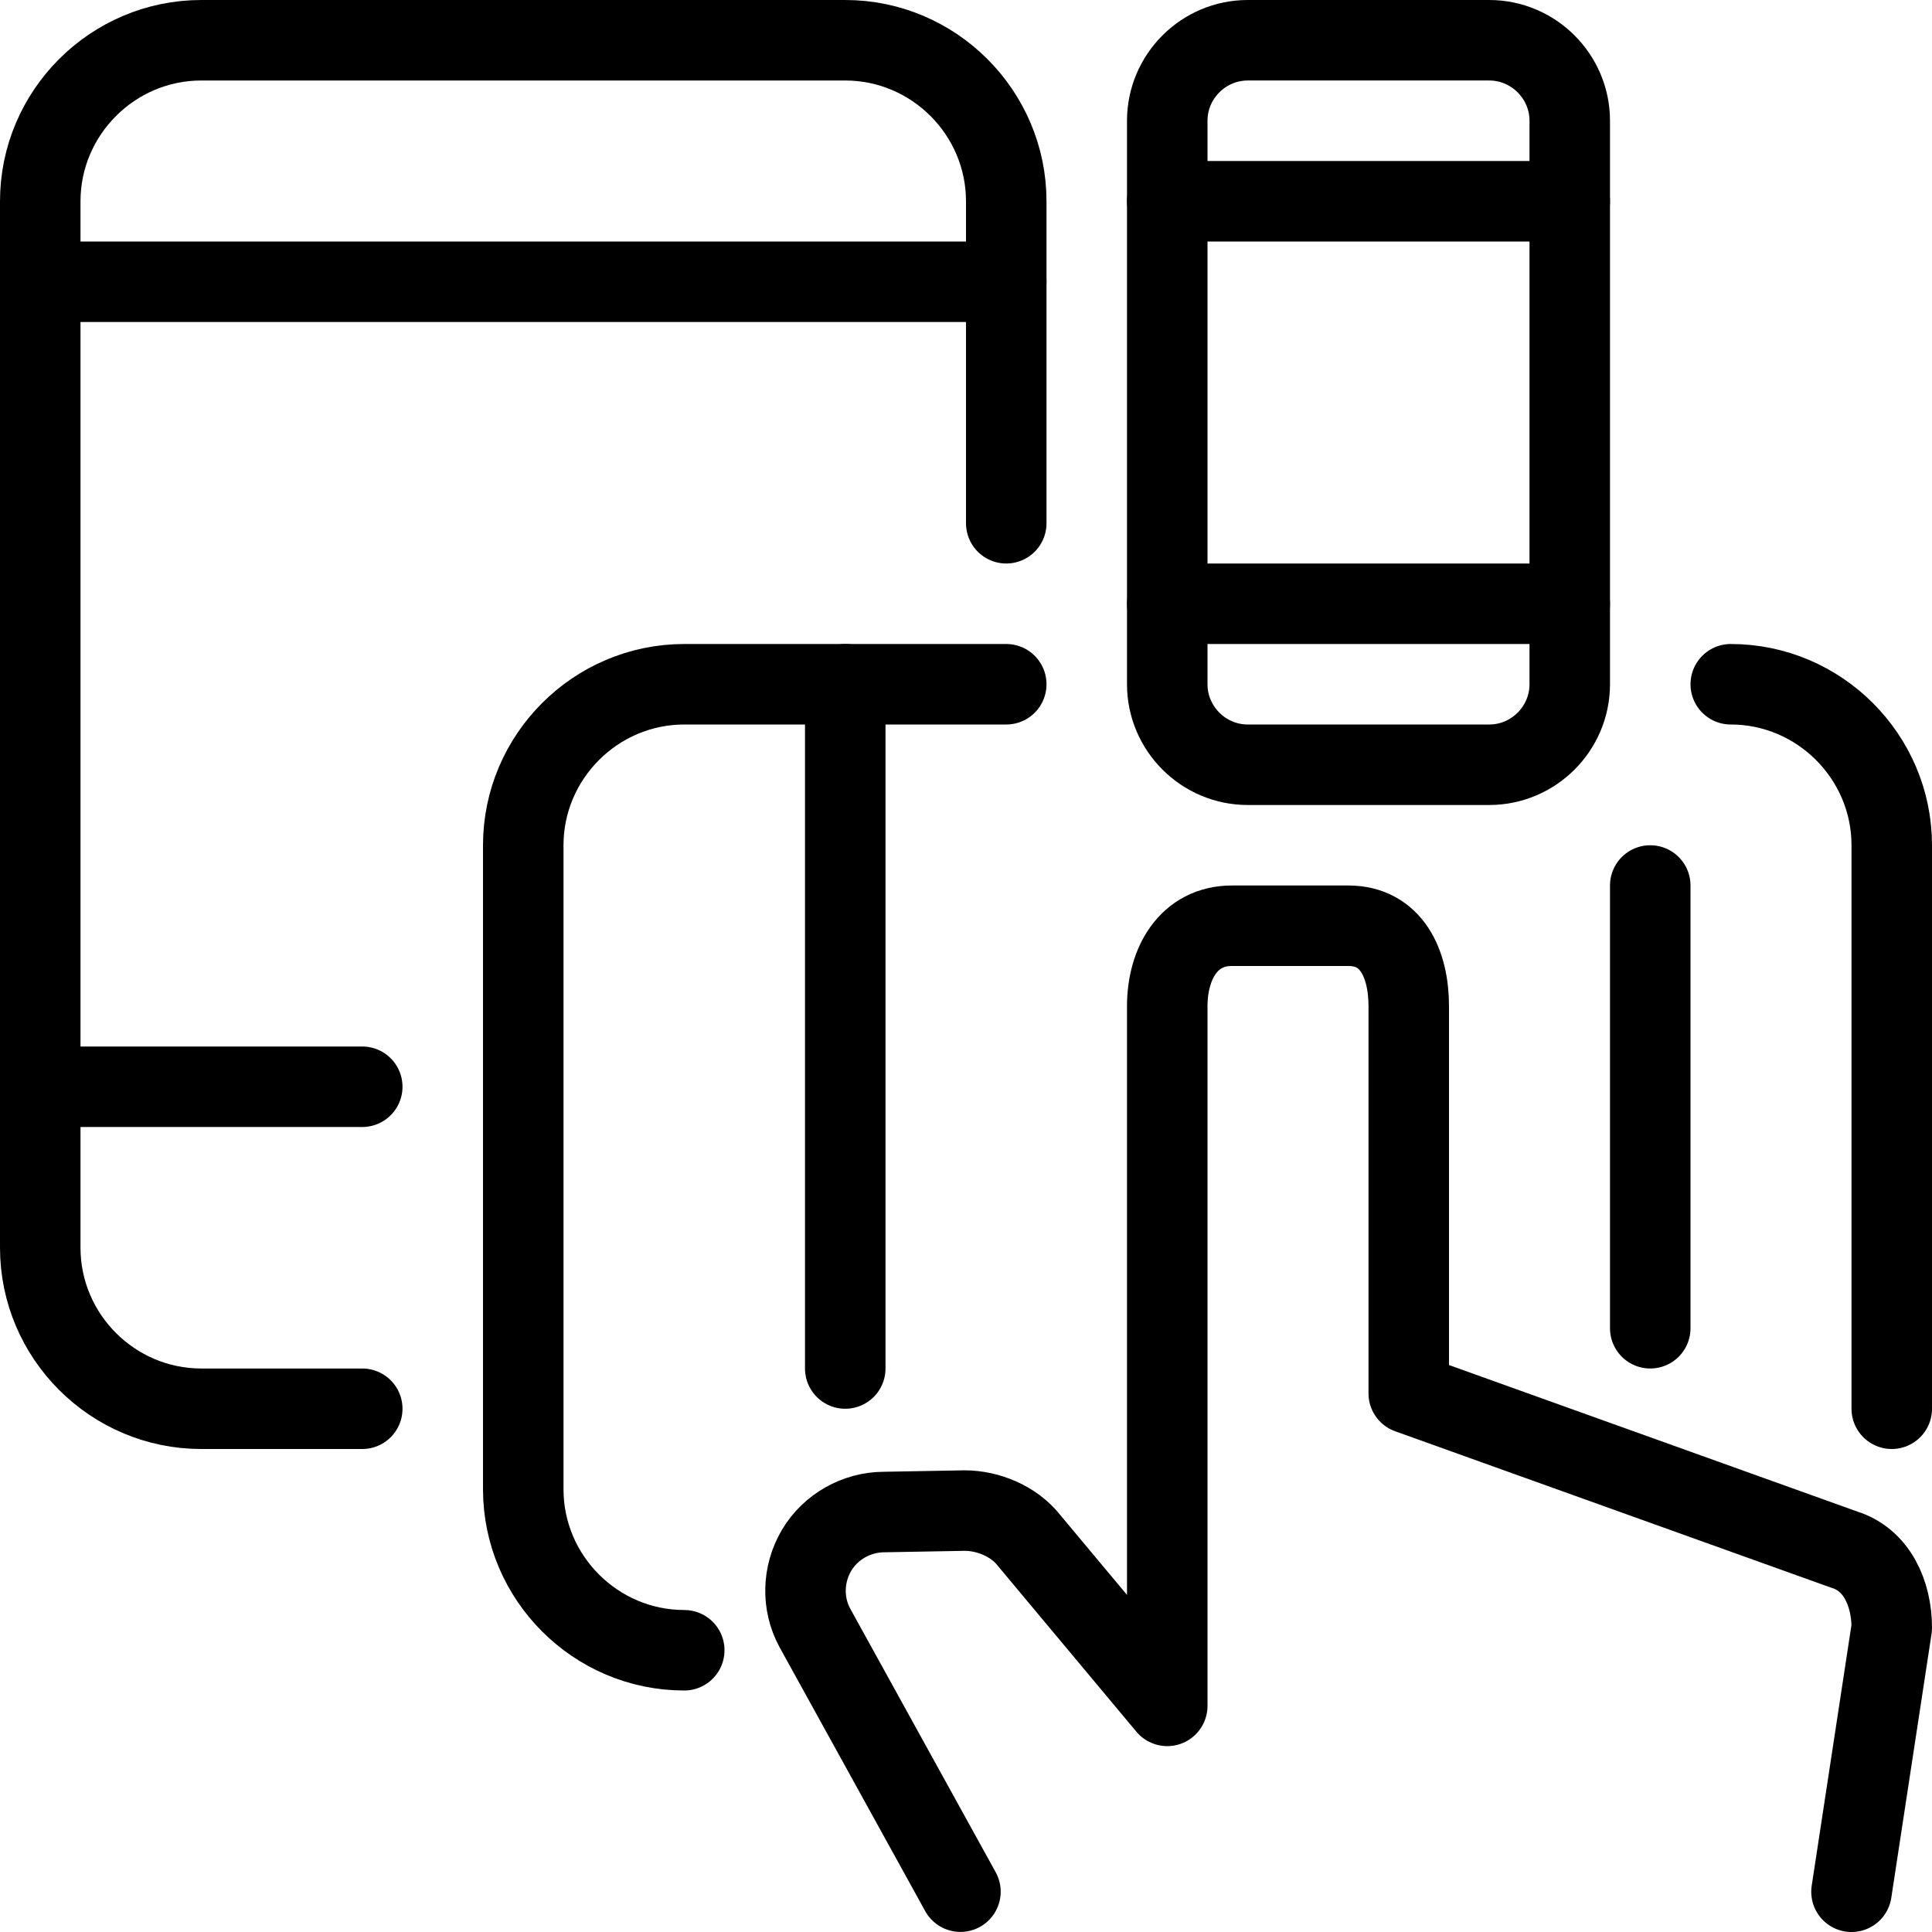
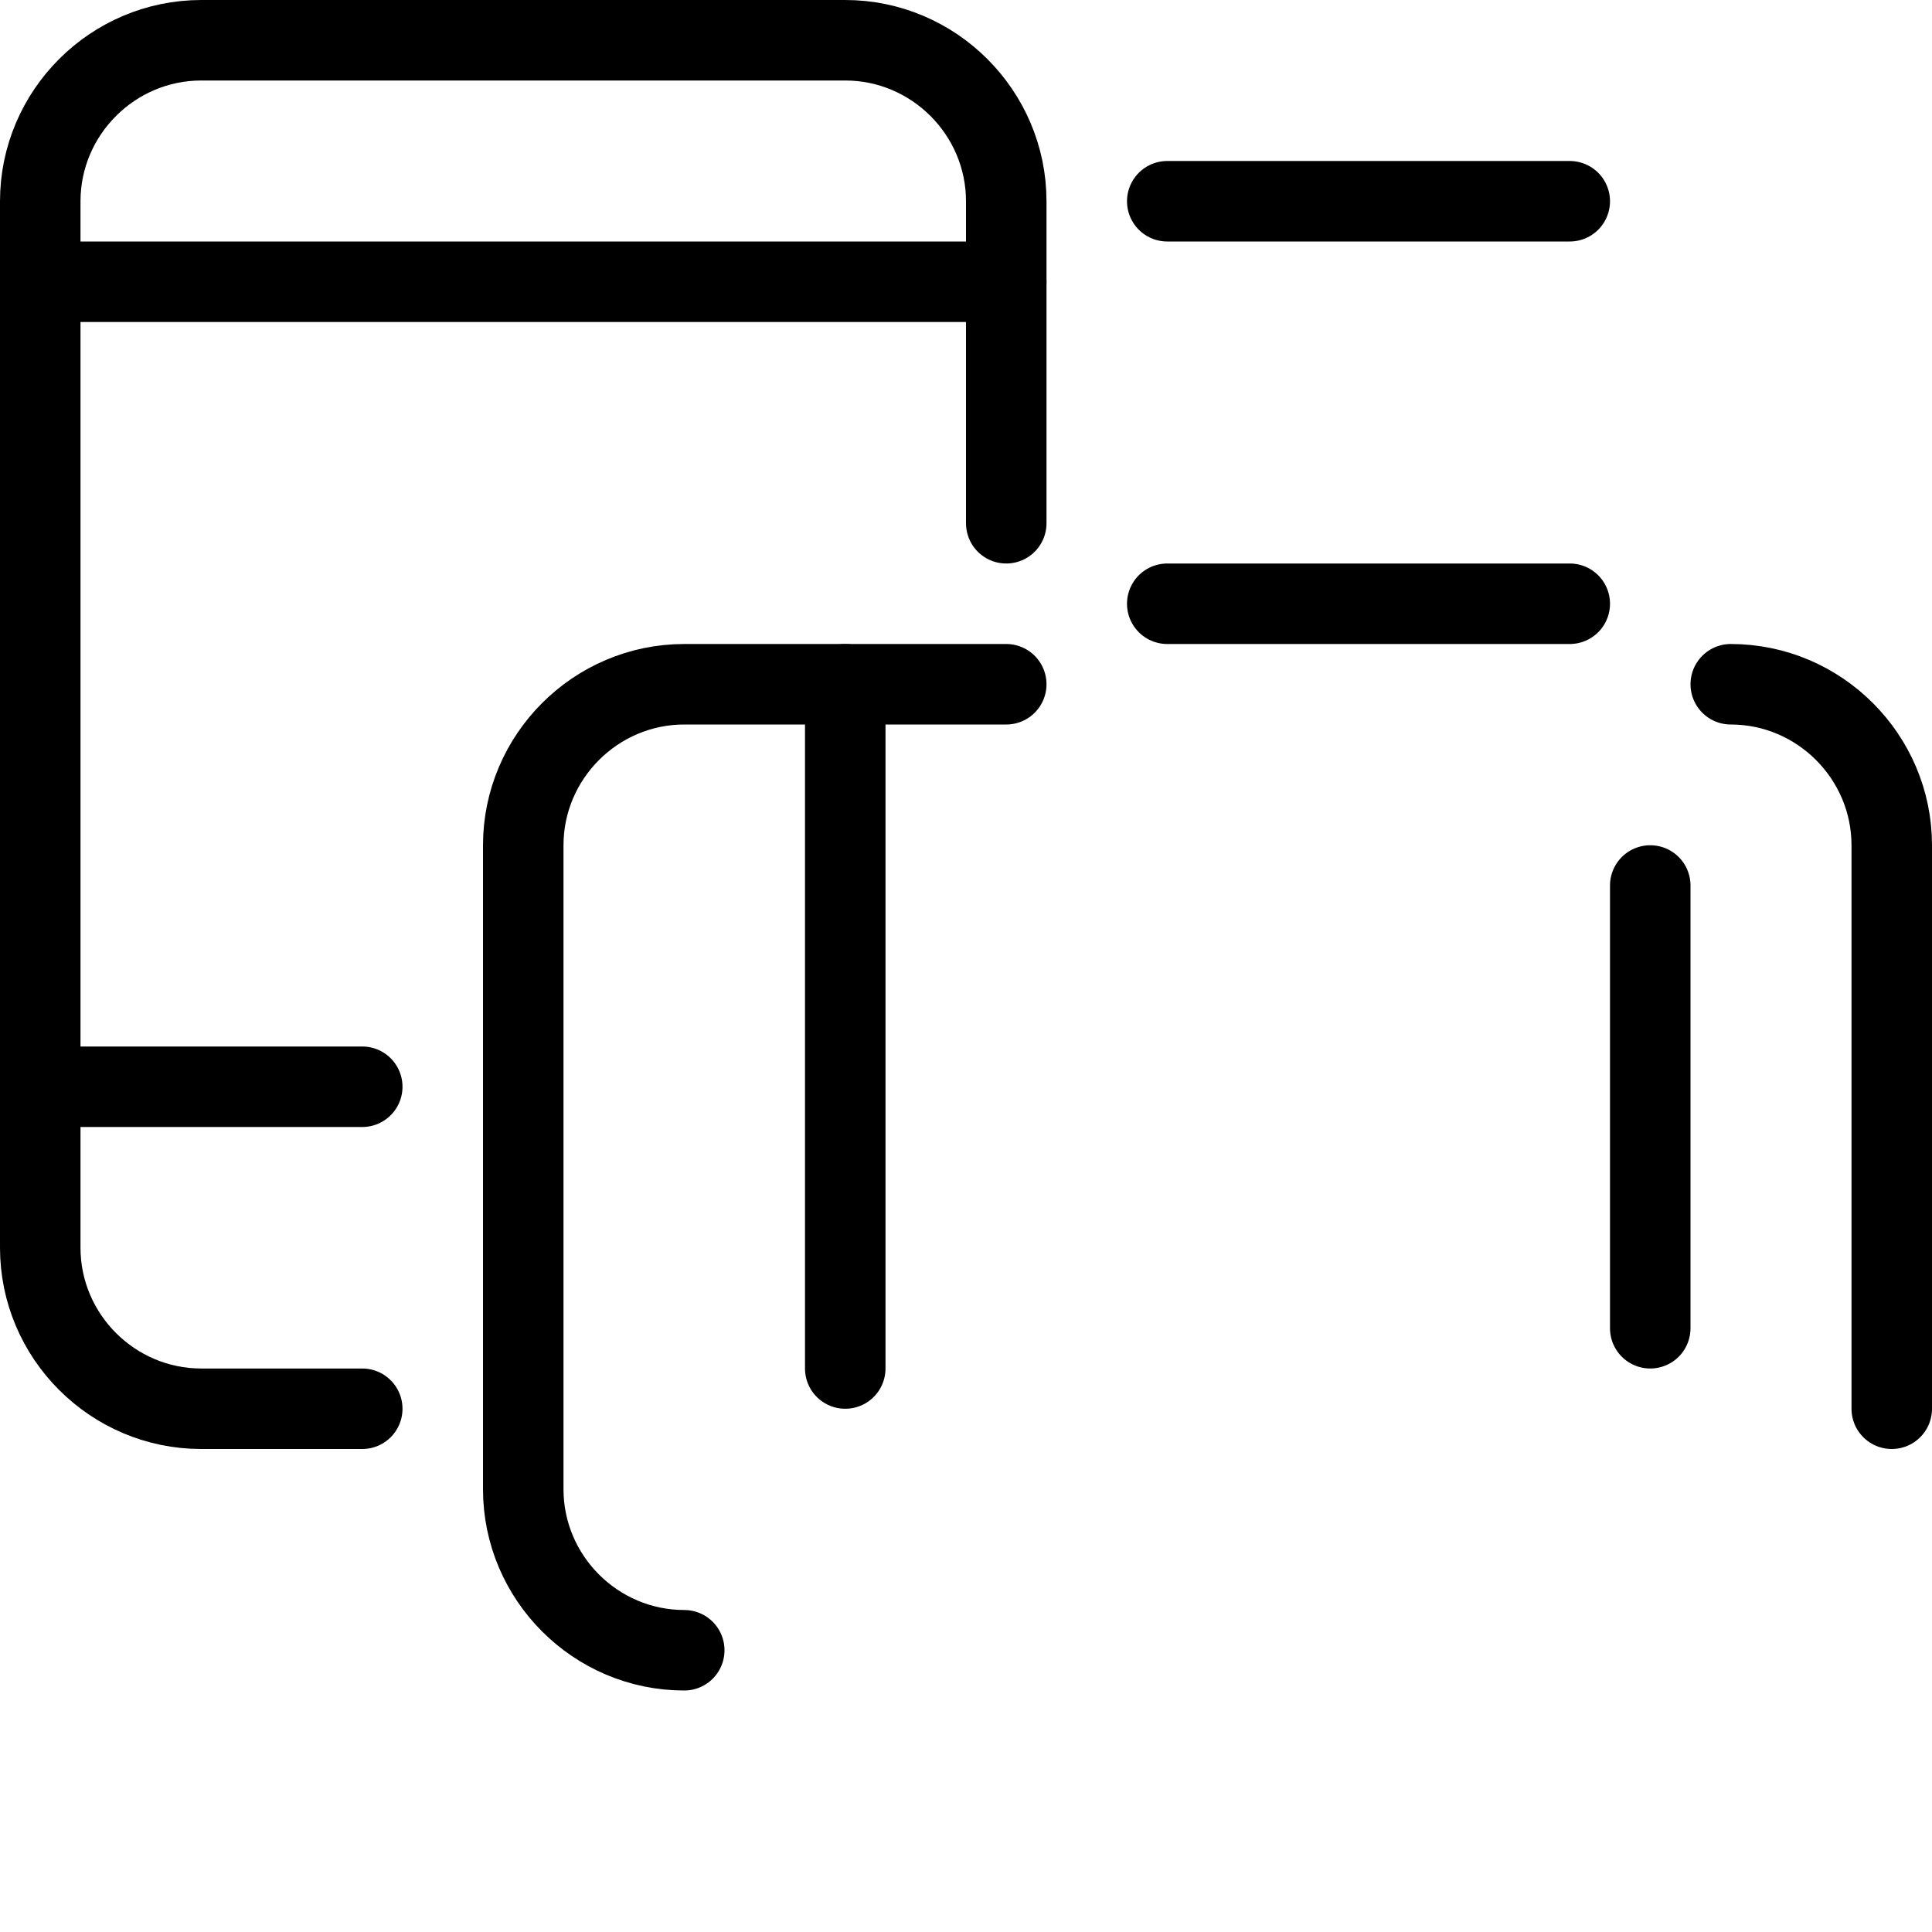
<svg xmlns="http://www.w3.org/2000/svg" version="1.1" x="0px" y="0px" width="24px" height="24px" viewBox="0 0 24 24" enable-background="new 0 0 24 24" xml:space="preserve">
  <g id="Outline_Icons">
    <g>
-       <path fill="none" stroke="#000000" stroke-linecap="round" stroke-linejoin="round" stroke-miterlimit="10" d="M23,23.5l0.5-3.279    c0-0.426-0.185-0.846-0.59-0.971l-5.41-1.941V12.5c0-0.535-0.218-1-0.75-1h-1.448c-0.533,0-0.802,0.465-0.802,1v8.691l-1.72-2.059    c-0.183-0.232-0.501-0.367-0.797-0.367l-0.999,0.018c-0.341,0-0.666,0.182-0.841,0.477c-0.173,0.295-0.184,0.66-0.021,0.961    l1.809,3.278" />
      <path fill="none" stroke="#000000" stroke-linecap="round" stroke-linejoin="round" stroke-miterlimit="10" d="M4.5,17.5h-2    c-1.1,0-2-0.899-2-2v-13c0-1.1,0.9-2,2-2h8c1.1,0,2,0.9,2,2v4" />
      <line fill="none" stroke="#000000" stroke-linecap="round" stroke-linejoin="round" stroke-miterlimit="10" x1="0.5" y1="13.5" x2="4.5" y2="13.5" />
      <path fill="none" stroke="#000000" stroke-linecap="round" stroke-linejoin="round" stroke-miterlimit="10" d="M23.5,17.5v-7    c0-1.1-0.9-2-2-2" />
      <path fill="none" stroke="#000000" stroke-linecap="round" stroke-linejoin="round" stroke-miterlimit="10" d="M8.5,20.5    c-1.1,0-2-0.899-2-2v-8c0-1.1,0.9-2,2-2h4" />
      <line fill="none" stroke="#000000" stroke-linecap="round" stroke-linejoin="round" stroke-miterlimit="10" x1="10.5" y1="8.5" x2="10.5" y2="17" />
-       <path fill="none" stroke="#000000" stroke-linecap="round" stroke-linejoin="round" stroke-miterlimit="10" d="M19.5,8.5    c0,0.55-0.45,1-1,1h-3c-0.55,0-1-0.45-1-1v-7c0-0.55,0.45-1,1-1h3c0.55,0,1,0.45,1,1V8.5z" />
      <line fill="none" stroke="#000000" stroke-linecap="round" stroke-linejoin="round" stroke-miterlimit="10" x1="14.5" y1="7.5" x2="19.5" y2="7.5" />
      <line fill="none" stroke="#000000" stroke-linecap="round" stroke-linejoin="round" stroke-miterlimit="10" x1="14.5" y1="2.5" x2="19.5" y2="2.5" />
      <line fill="none" stroke="#000000" stroke-linecap="round" stroke-linejoin="round" stroke-miterlimit="10" x1="0.5" y1="3.5" x2="12.5" y2="3.5" />
      <line fill="none" stroke="#000000" stroke-linecap="round" stroke-linejoin="round" stroke-miterlimit="10" x1="20.5" y1="11" x2="20.5" y2="16.5" />
    </g>
  </g>
  <g id="Invisible_Shape">
    <rect fill="none" width="24" height="24" />
  </g>
</svg>